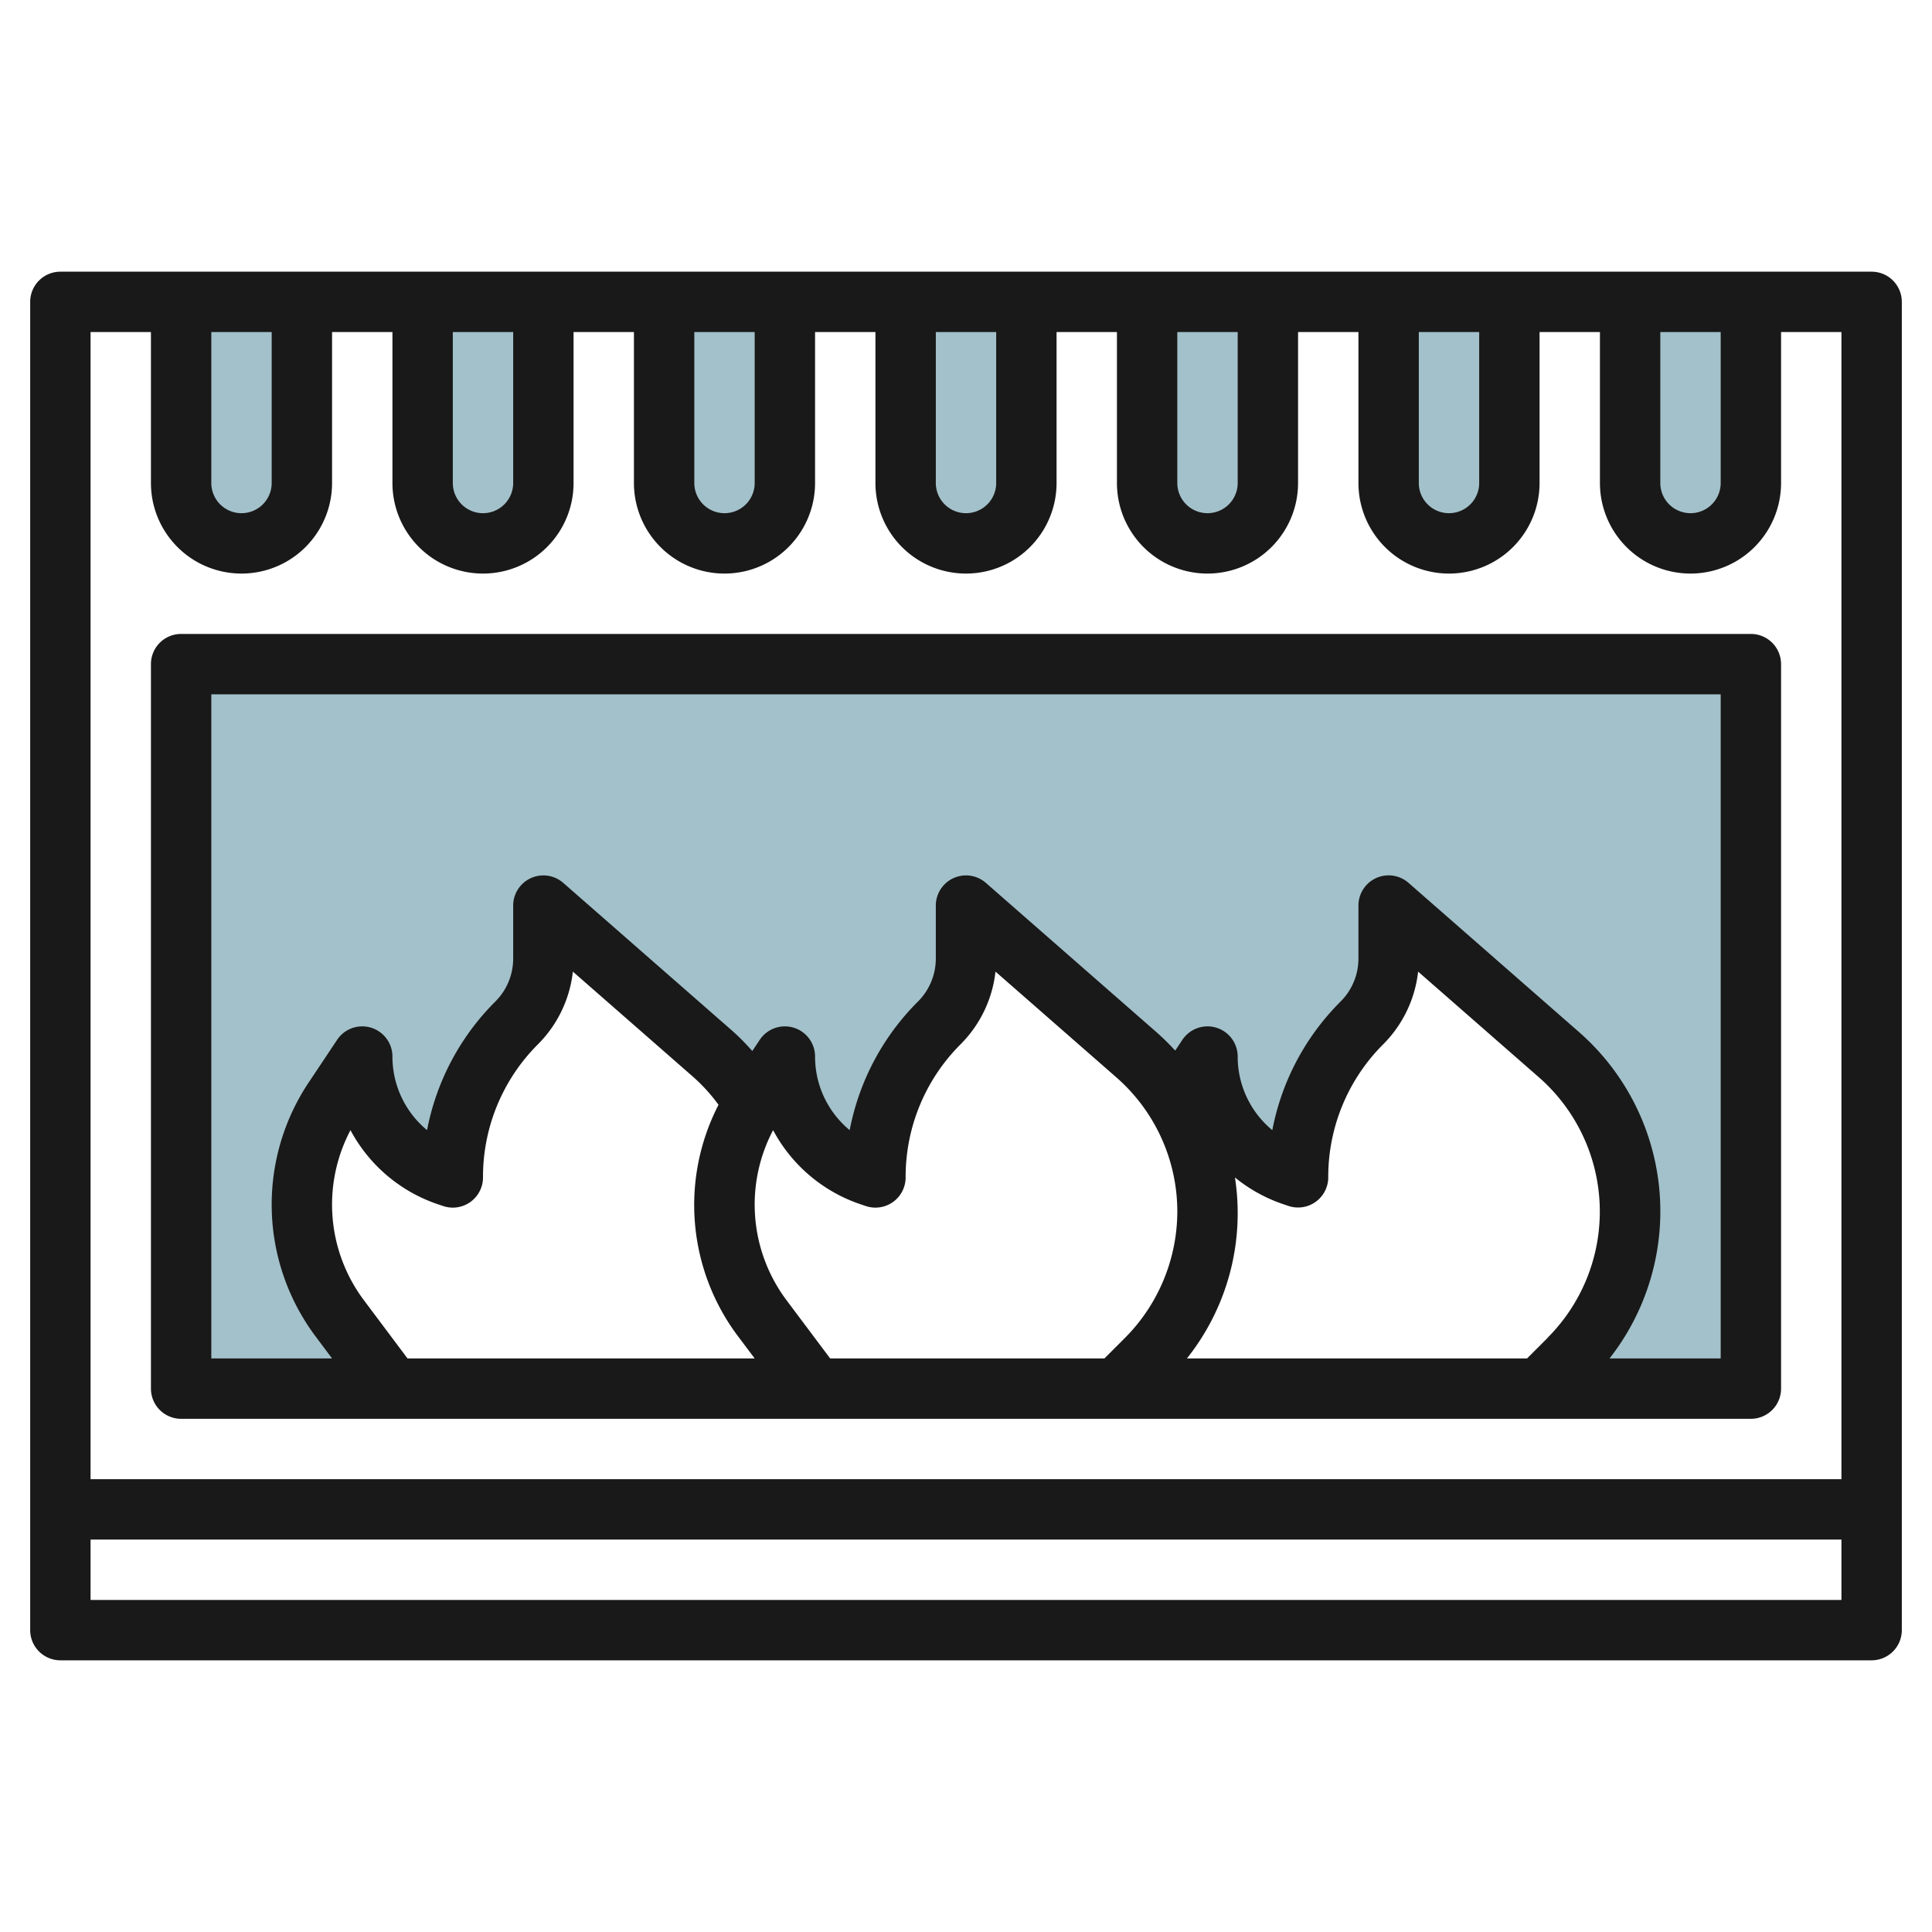
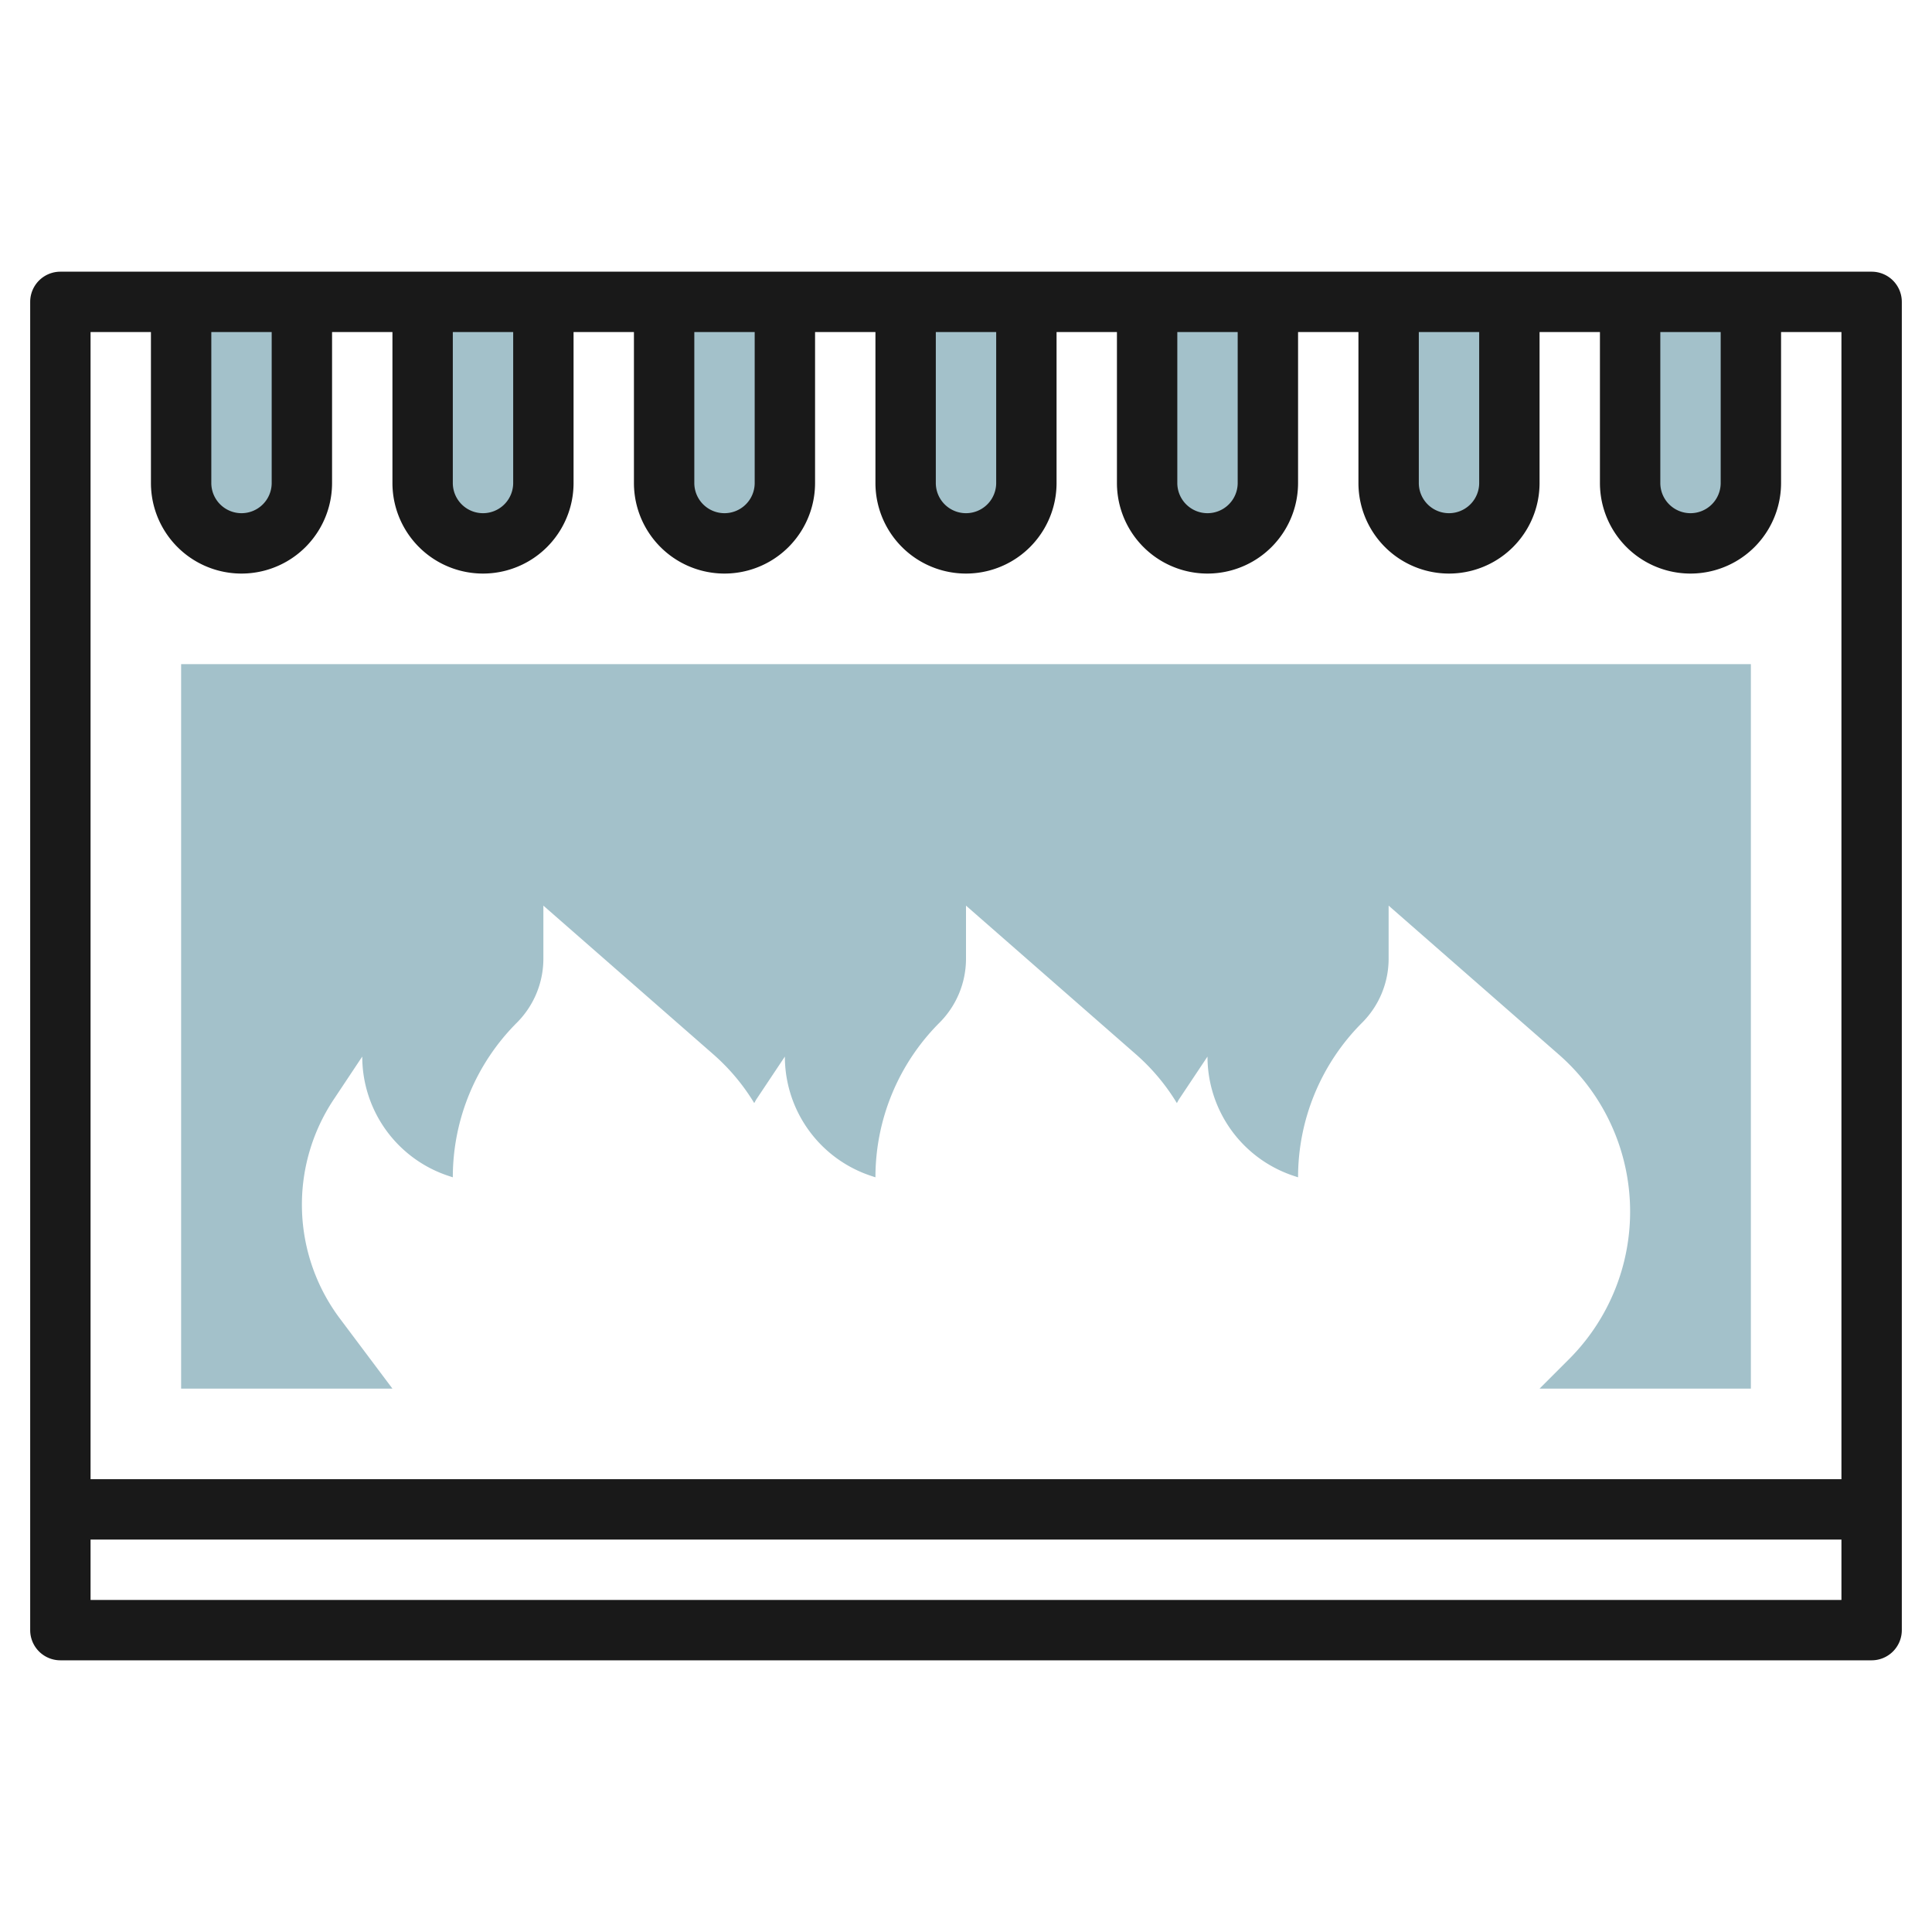
<svg xmlns="http://www.w3.org/2000/svg" height="512" viewBox="0 0 64 64" width="512">
  <g id="Layer_28" data-name="Layer 28">
    <g fill="#a3c1ca">
      <path d="m6 10h4a0 0 0 0 1 0 0v6a2 2 0 0 1 -2 2 2 2 0 0 1 -2-2v-6a0 0 0 0 1 0 0z" />
      <path d="m14 10h4a0 0 0 0 1 0 0v6a2 2 0 0 1 -2 2 2 2 0 0 1 -2-2v-6a0 0 0 0 1 0 0z" />
      <path d="m22 10h4a0 0 0 0 1 0 0v6a2 2 0 0 1 -2 2 2 2 0 0 1 -2-2v-6a0 0 0 0 1 0 0z" />
      <path d="m30 10h4a0 0 0 0 1 0 0v6a2 2 0 0 1 -2 2 2 2 0 0 1 -2-2v-6a0 0 0 0 1 0 0z" />
      <path d="m38 10h4a0 0 0 0 1 0 0v6a2 2 0 0 1 -2 2 2 2 0 0 1 -2-2v-6a0 0 0 0 1 0 0z" />
      <path d="m46 10h4a0 0 0 0 1 0 0v6a2 2 0 0 1 -2 2 2 2 0 0 1 -2-2v-6a0 0 0 0 1 0 0z" />
      <path d="m54 10h4a0 0 0 0 1 0 0v6a2 2 0 0 1 -2 2 2 2 0 0 1 -2-2v-6a0 0 0 0 1 0 0z" />
      <path d="m6 22v24h7l-1.742-2.323a6.288 6.288 0 0 1 -.2-7.261l.942-1.416a4.162 4.162 0 0 0 2.846 3.949l.154.051a7.242 7.242 0 0 1 2.121-5.121 3 3 0 0 0 .879-2.122v-1.757l5.639 4.934a6.9 6.9 0 0 1 1.346 1.607c.026-.041.044-.085.071-.125l.944-1.416a4.162 4.162 0 0 0 2.846 3.949l.154.051a7.242 7.242 0 0 1 2.121-5.121 3 3 0 0 0 .879-2.122v-1.757l5.639 4.934a6.9 6.9 0 0 1 1.346 1.607c.026-.041.044-.085.071-.125l.944-1.416a4.162 4.162 0 0 0 2.846 3.949l.154.051a7.242 7.242 0 0 1 2.121-5.121 3 3 0 0 0 .879-2.122v-1.757l5.639 4.934a6.913 6.913 0 0 1 .336 10.091l-.975.975h7v-24z" />
    </g>
    <path d="m62 9h-60a1 1 0 0 0 -1 1v44a1 1 0 0 0 1 1h60a1 1 0 0 0 1-1v-44a1 1 0 0 0 -1-1zm-7 2h2v5a1 1 0 0 1 -2 0zm-8 0h2v5a1 1 0 0 1 -2 0zm-8 0h2v5a1 1 0 0 1 -2 0zm-8 0h2v5a1 1 0 0 1 -2 0zm-8 0h2v5a1 1 0 0 1 -2 0zm-8 0h2v5a1 1 0 0 1 -2 0zm-8 0h2v5a1 1 0 0 1 -2 0zm-2 0v5a3 3 0 0 0 6 0v-5h2v5a3 3 0 0 0 6 0v-5h2v5a3 3 0 0 0 6 0v-5h2v5a3 3 0 0 0 6 0v-5h2v5a3 3 0 0 0 6 0v-5h2v5a3 3 0 0 0 6 0v-5h2v5a3 3 0 0 0 6 0v-5h2v38h-58v-38zm-2 42v-2h58v2z" fill="#191919" />
-     <path d="m6 47h52a1 1 0 0 0 1-1v-24a1 1 0 0 0 -1-1h-52a1 1 0 0 0 -1 1v24a1 1 0 0 0 1 1zm6.058-3.924a5.286 5.286 0 0 1 -.448-5.638 5.149 5.149 0 0 0 2.917 2.462l.154.052a1 1 0 0 0 1.319-.952 6.2 6.2 0 0 1 1.828-4.414 4.035 4.035 0 0 0 1.149-2.4l4 3.5a5.8 5.8 0 0 1 .825.912 7.238 7.238 0 0 0 .652 7.676l.546.726h-11.5zm39.211 1.241-.683.683h-11.268a7.723 7.723 0 0 0 1.591-5.995 5.121 5.121 0 0 0 1.618.891l.154.052a1 1 0 0 0 1.319-.948 6.2 6.2 0 0 1 1.828-4.414 4.035 4.035 0 0 0 1.149-2.4l4 3.5a5.912 5.912 0 0 1 .288 8.629zm-12.269-4.18a5.953 5.953 0 0 1 -1.731 4.18l-.683.683h-9.086l-1.442-1.924a5.286 5.286 0 0 1 -.448-5.638 5.149 5.149 0 0 0 2.917 2.462l.154.052a1 1 0 0 0 1.319-.952 6.2 6.2 0 0 1 1.828-4.414 4.035 4.035 0 0 0 1.149-2.4l4 3.5a5.91 5.91 0 0 1 2.023 4.451zm-32-17.137h50v22h-3.682a7.895 7.895 0 0 0 -1.018-10.818l-5.639-4.935a1 1 0 0 0 -1.661.753v1.758a2.011 2.011 0 0 1 -.586 1.414 8.185 8.185 0 0 0 -2.267 4.266 3.159 3.159 0 0 1 -1.147-2.438 1 1 0 0 0 -1.832-.555l-.238.358a7.888 7.888 0 0 0 -.632-.621l-5.639-4.935a1 1 0 0 0 -1.659.753v1.758a2.011 2.011 0 0 1 -.586 1.414 8.185 8.185 0 0 0 -2.267 4.266 3.159 3.159 0 0 1 -1.147-2.438 1 1 0 0 0 -1.832-.555l-.247.371a7.93 7.93 0 0 0 -.623-.634l-5.639-4.935a1 1 0 0 0 -1.659.753v1.758a2.011 2.011 0 0 1 -.586 1.414 8.185 8.185 0 0 0 -2.267 4.266 3.159 3.159 0 0 1 -1.147-2.438 1 1 0 0 0 -1.832-.555l-.944 1.416a7.286 7.286 0 0 0 .234 8.415l.542.724h-4z" fill="#191919" />
  </g>
</svg>